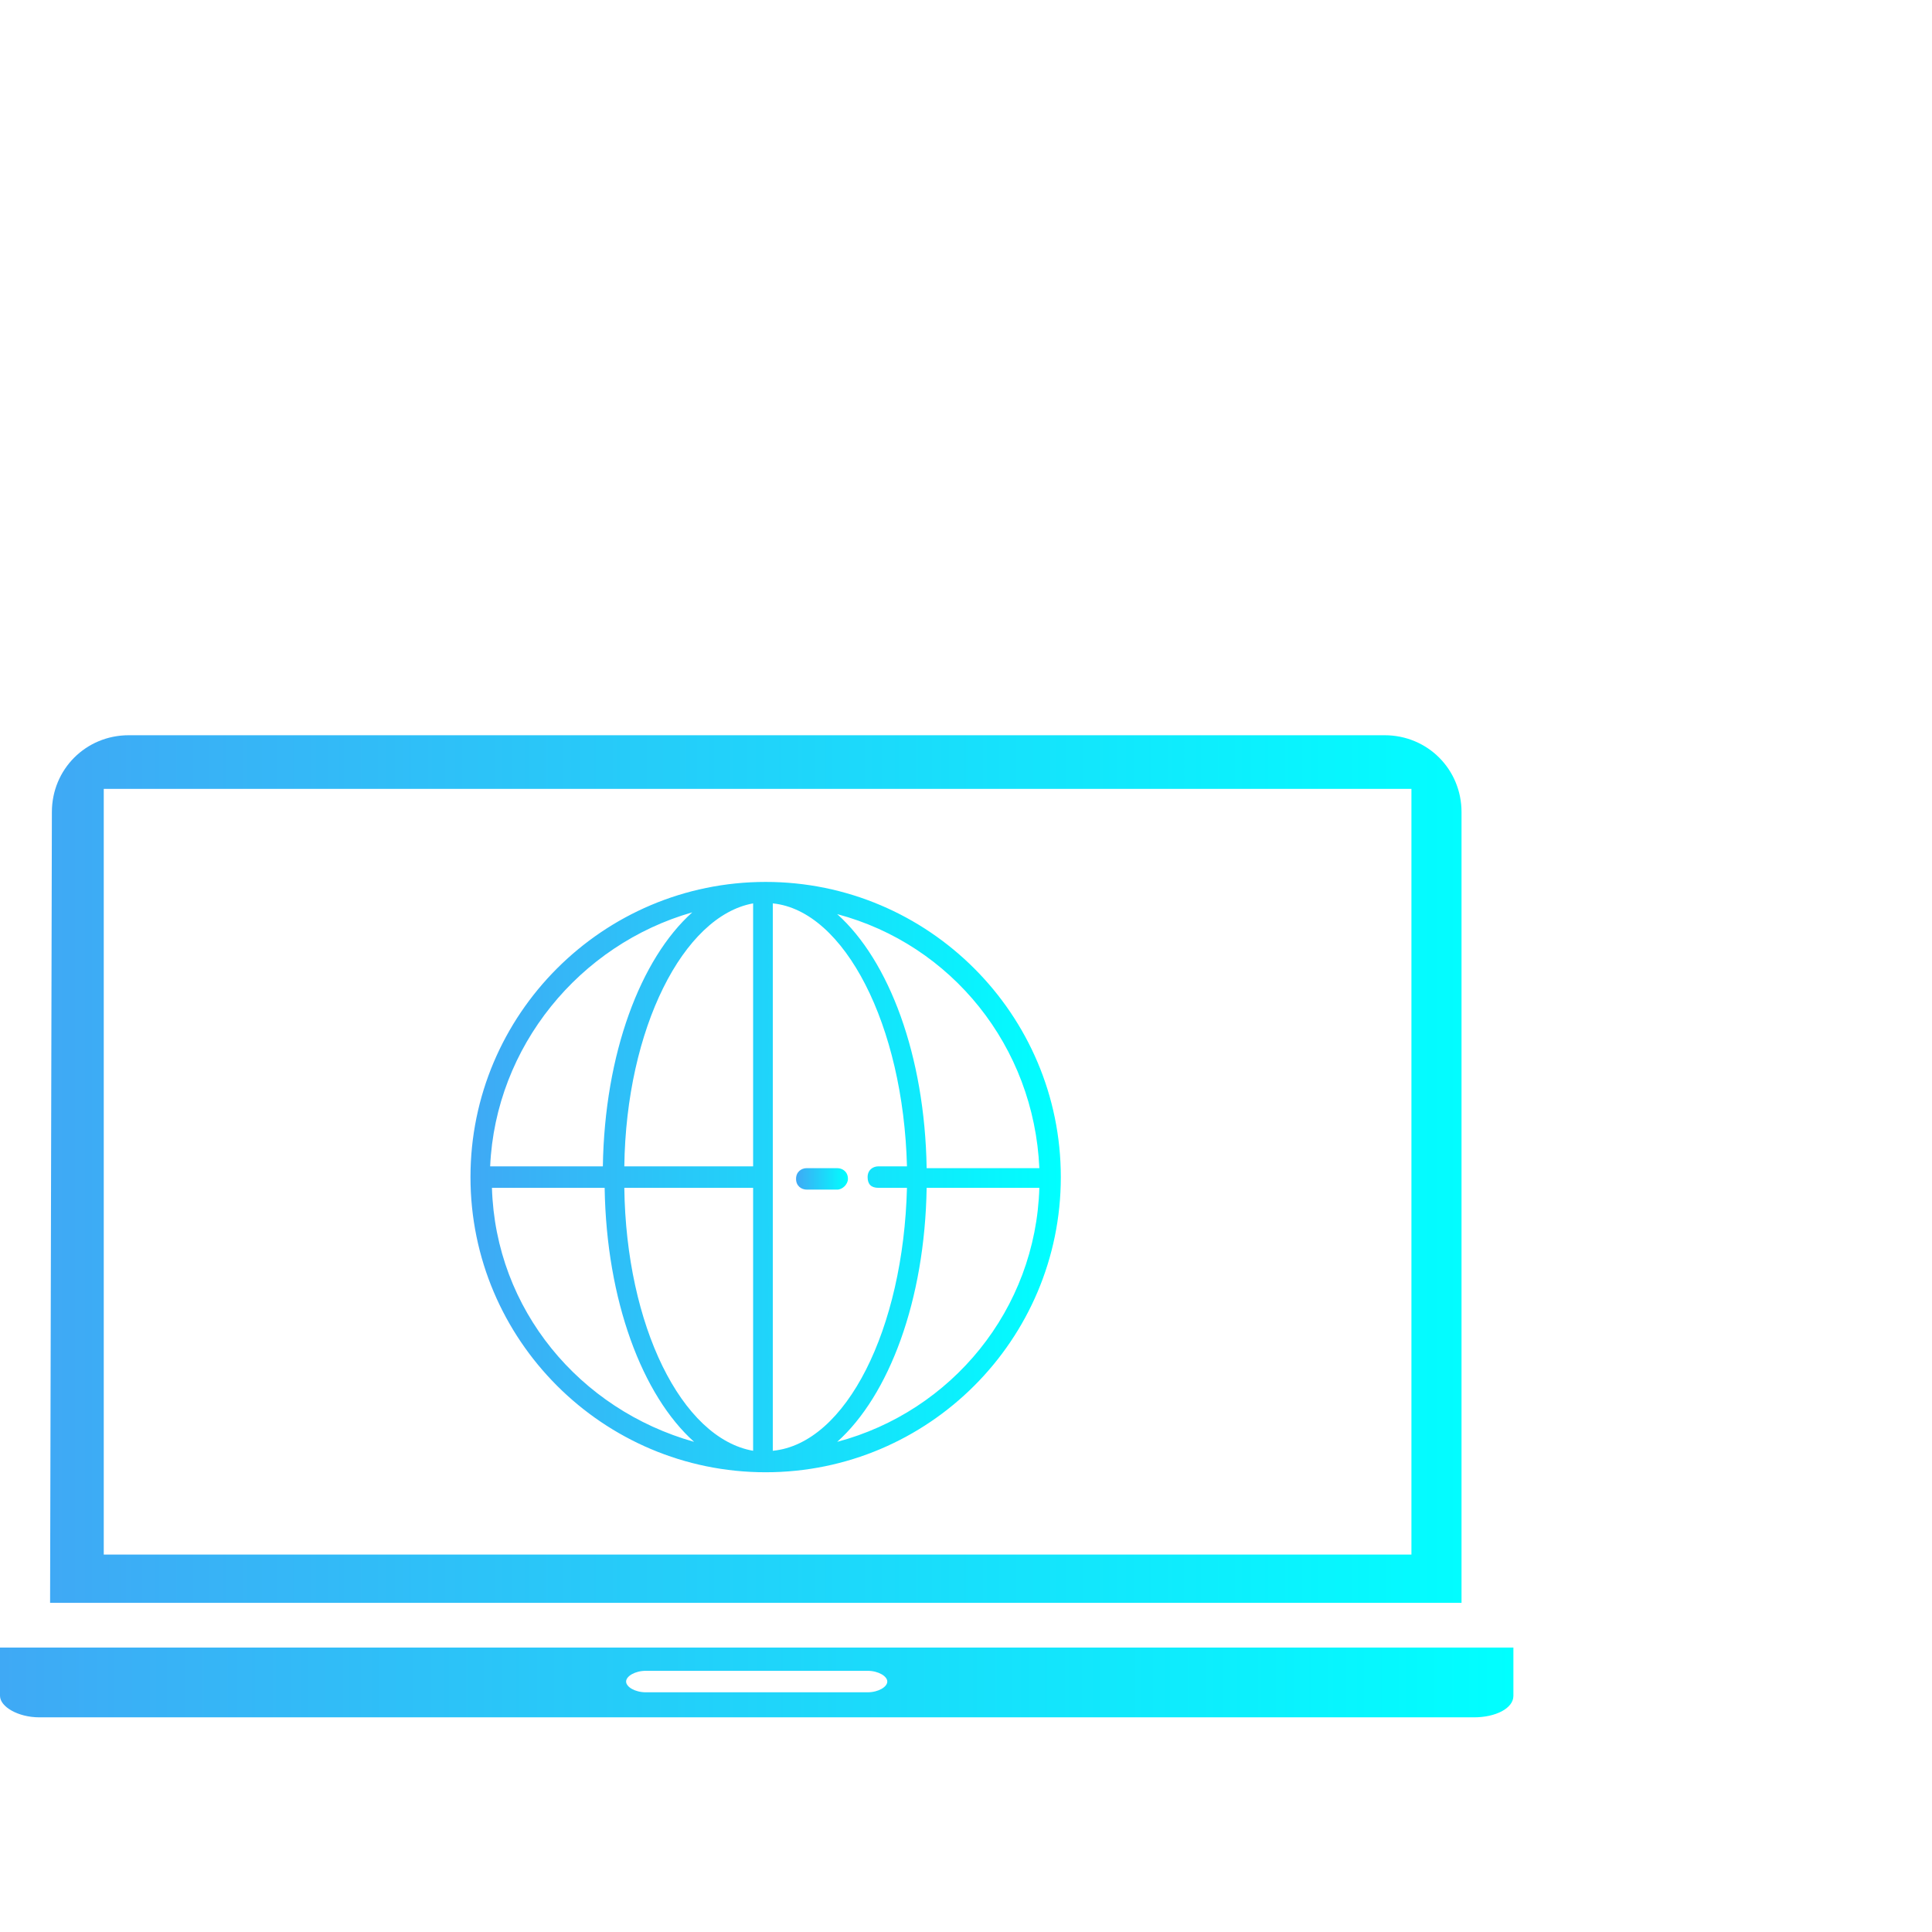
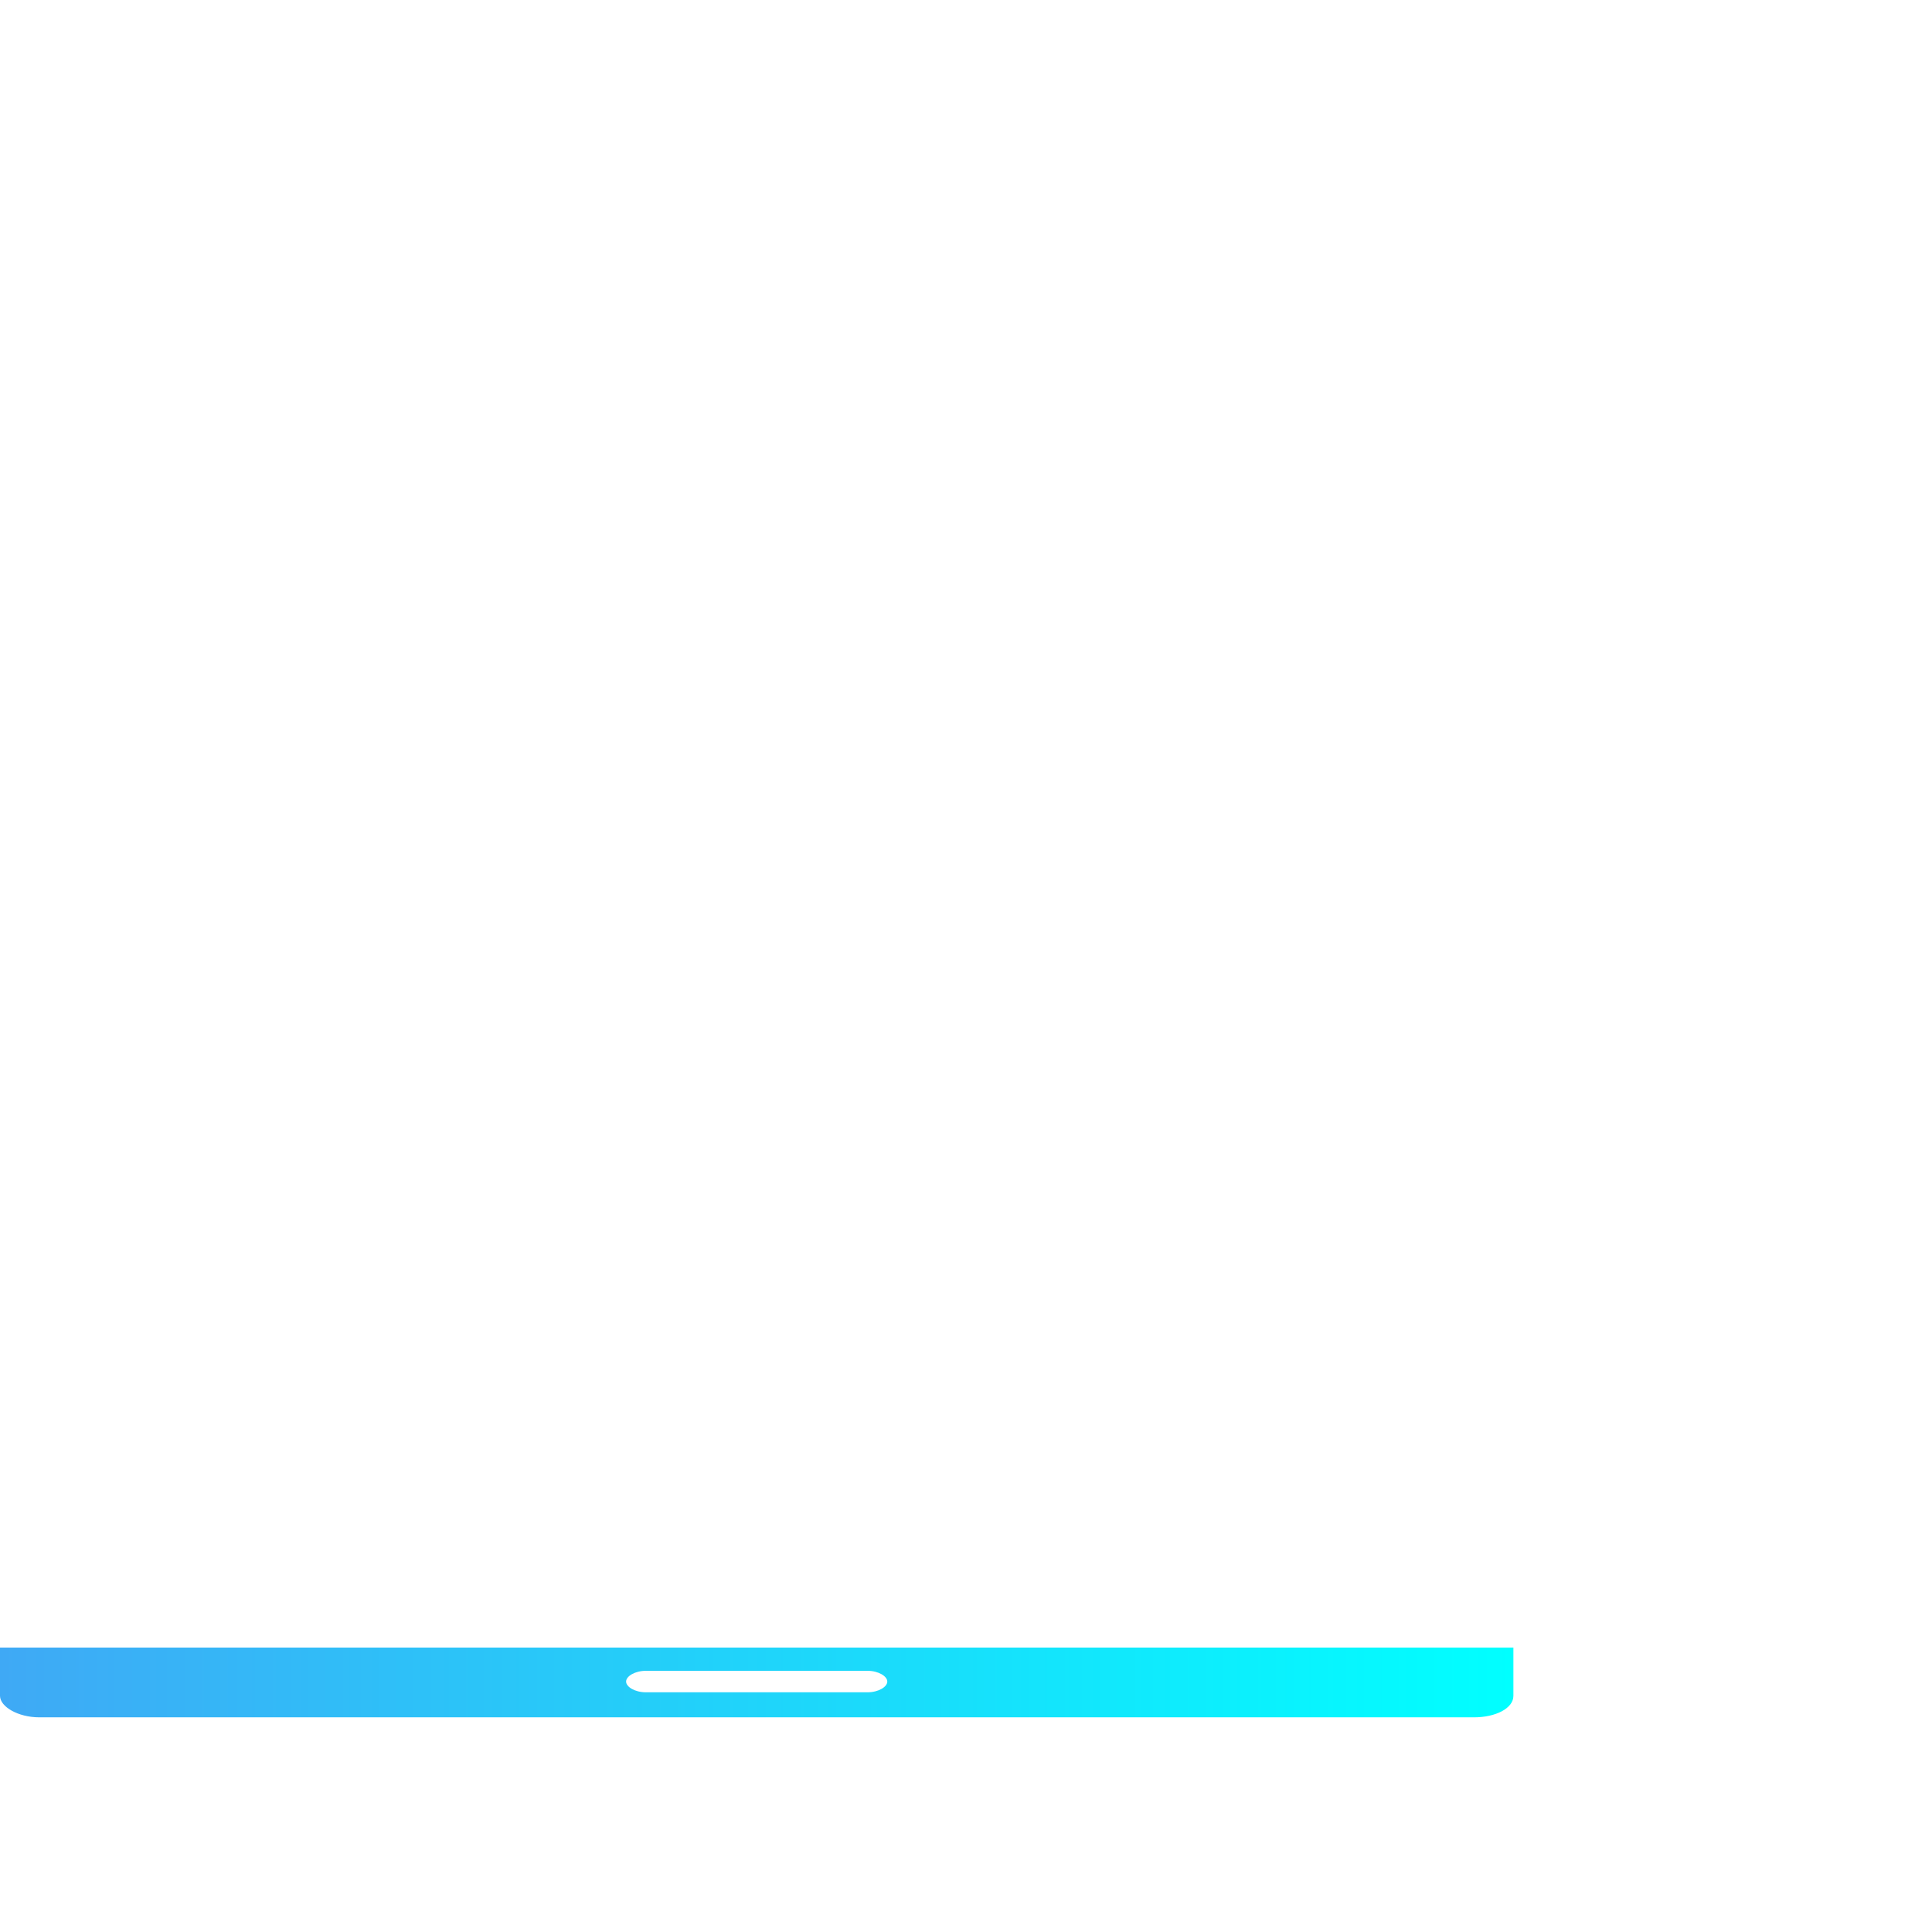
<svg xmlns="http://www.w3.org/2000/svg" version="1.1" id="_レイヤー_2" x="0px" y="0px" viewBox="0 0 108 108" style="enable-background:new 0 0 108 108;" xml:space="preserve">
  <style type="text/css">
	.st0{fill-rule:evenodd;clip-rule:evenodd;fill:url(#SVGID_1_);}
	.st1{fill-rule:evenodd;clip-rule:evenodd;fill:url(#SVGID_00000157277291944853847200000000384091421564324531_);}
	.st2{fill:url(#SVGID_00000123438539207690320620000015478983690014769797_);}
	.st3{fill:url(#SVGID_00000083082936595023161440000017995462822651677876_);}
</style>
  <g id="_原稿">
    <linearGradient id="SVGID_1_" gradientUnits="userSpaceOnUse" x1="0" y1="97.747" x2="84.6" y2="97.747" gradientTransform="matrix(1 0 0 -1 0 191.797)">
      <stop offset="0" style="stop-color:#3FA9F5" />
      <stop offset="1" style="stop-color:#00FFFF" />
    </linearGradient>
    <path class="st0" d="M0,92.1v2.7C0,95.4,1,96,2.2,96h80.2c1.2,0,2.2-0.5,2.2-1.2v-2.7H0z M48.5,94.6H36.1c-0.6,0-1.1-0.3-1.1-0.6   c0-0.3,0.5-0.6,1.1-0.6h12.4c0.6,0,1.1,0.3,1.1,0.6C49.6,94.3,49.1,94.6,48.5,94.6z" />
    <linearGradient id="SVGID_00000075155629637654725210000013865732553351390634_" gradientUnits="userSpaceOnUse" x1="2.8" y1="126.447" x2="81.7" y2="126.447" gradientTransform="matrix(1 0 0 -1 0 191.797)">
      <stop offset="0" style="stop-color:#3FA9F5" />
      <stop offset="1" style="stop-color:#02FDFF" />
    </linearGradient>
-     <path style="fill-rule:evenodd;clip-rule:evenodd;fill:url(#SVGID_00000075155629637654725210000013865732553351390634_);" d="   M2.8,89.6h78.9V45.4c0-2.4-1.9-4.3-4.3-4.3H7.2c-2.4,0-4.3,1.9-4.3,4.3 M5.8,44.1h73.1v42.8H5.8V44.1z" />
    <linearGradient id="SVGID_00000023268344586755131050000015032624488616811148_" gradientUnits="userSpaceOnUse" x1="26.3" y1="125.997" x2="59.24" y2="125.997" gradientTransform="matrix(1 0 0 -1 0 191.797)">
      <stop offset="0" style="stop-color:#3FA9F5" />
      <stop offset="1" style="stop-color:#00FFFF" />
    </linearGradient>
-     <path style="fill:url(#SVGID_00000023268344586755131050000015032624488616811148_);" d="M42.8,49.3c-9.1,0-16.5,7.4-16.5,16.5   c0,9.1,7.4,16.5,16.5,16.5s16.5-7.4,16.5-16.5S51.9,49.3,42.8,49.3 M58.1,65.3h-6.3c-0.1-6.3-2.1-11.6-5-14.2   C53.2,52.8,57.8,58.5,58.1,65.3 M49.1,66.4h1.6c-0.2,7.9-3.4,14.3-7.5,14.7V50.5c4,0.4,7.3,6.8,7.5,14.7h-1.6   c-0.3,0-0.6,0.2-0.6,0.6C48.5,66.2,48.7,66.4,49.1,66.4 M42.1,50.5v14.7h-7.2C35,57.5,38.2,51.2,42.1,50.5 M42.1,66.4v14.7   c-4-0.7-7.1-7-7.2-14.7C34.9,66.4,42.1,66.4,42.1,66.4z M38.7,51c-2.9,2.6-4.9,7.9-5,14.2h-6.3C27.7,58.5,32.4,52.8,38.7,51    M27.5,66.4h6.3c0.1,6.3,2.1,11.6,5,14.2C32.4,78.8,27.7,73.2,27.5,66.4 M46.8,80.6c2.9-2.6,4.9-7.9,5-14.2h6.3   C57.9,73.2,53.2,78.9,46.8,80.6" />
    <linearGradient id="SVGID_00000155144560890655942260000014057726401435504272_" gradientUnits="userSpaceOnUse" x1="44.52" y1="125.897" x2="47.39" y2="125.897" gradientTransform="matrix(1 0 0 -1 0 191.797)">
      <stop offset="0" style="stop-color:#3FA9F5" />
      <stop offset="1" style="stop-color:#00FFFF" />
    </linearGradient>
-     <path style="fill:url(#SVGID_00000155144560890655942260000014057726401435504272_);" d="M46.8,65.3h-1.7c-0.3,0-0.6,0.2-0.6,0.6   c0,0.4,0.3,0.6,0.6,0.6h1.7c0.3,0,0.6-0.3,0.6-0.6C47.4,65.5,47.1,65.3,46.8,65.3" />
  </g>
</svg>